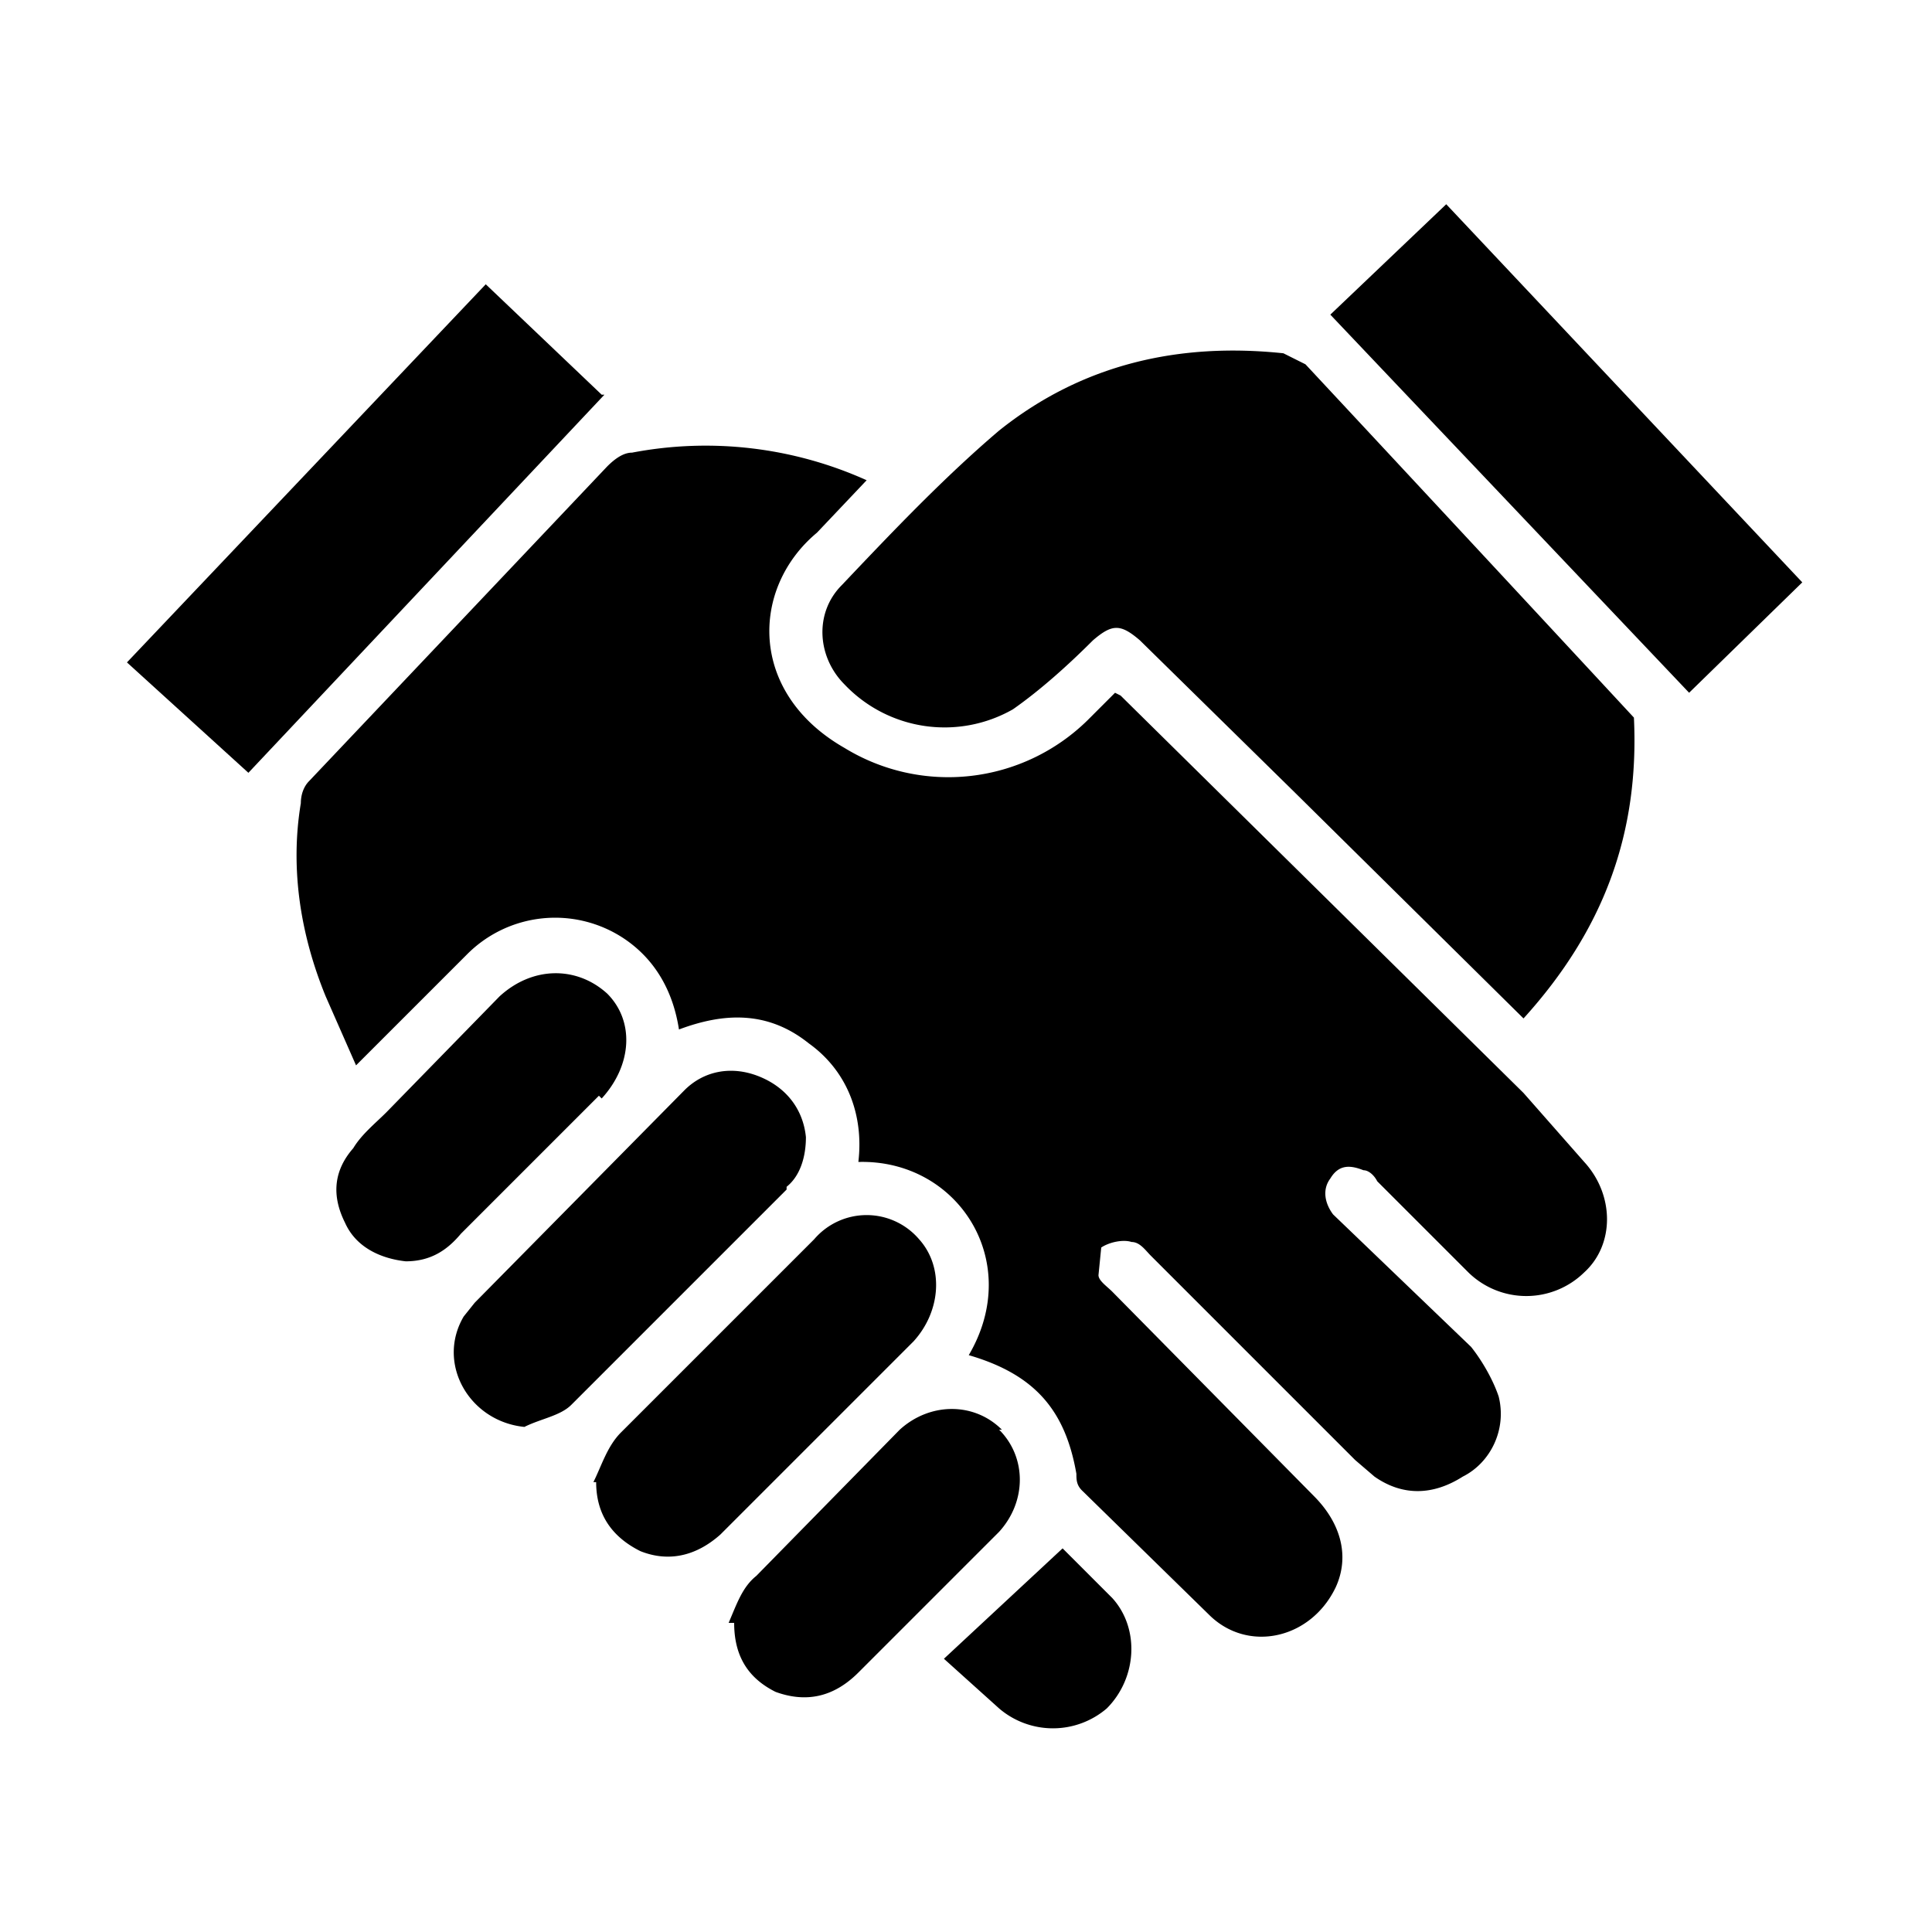
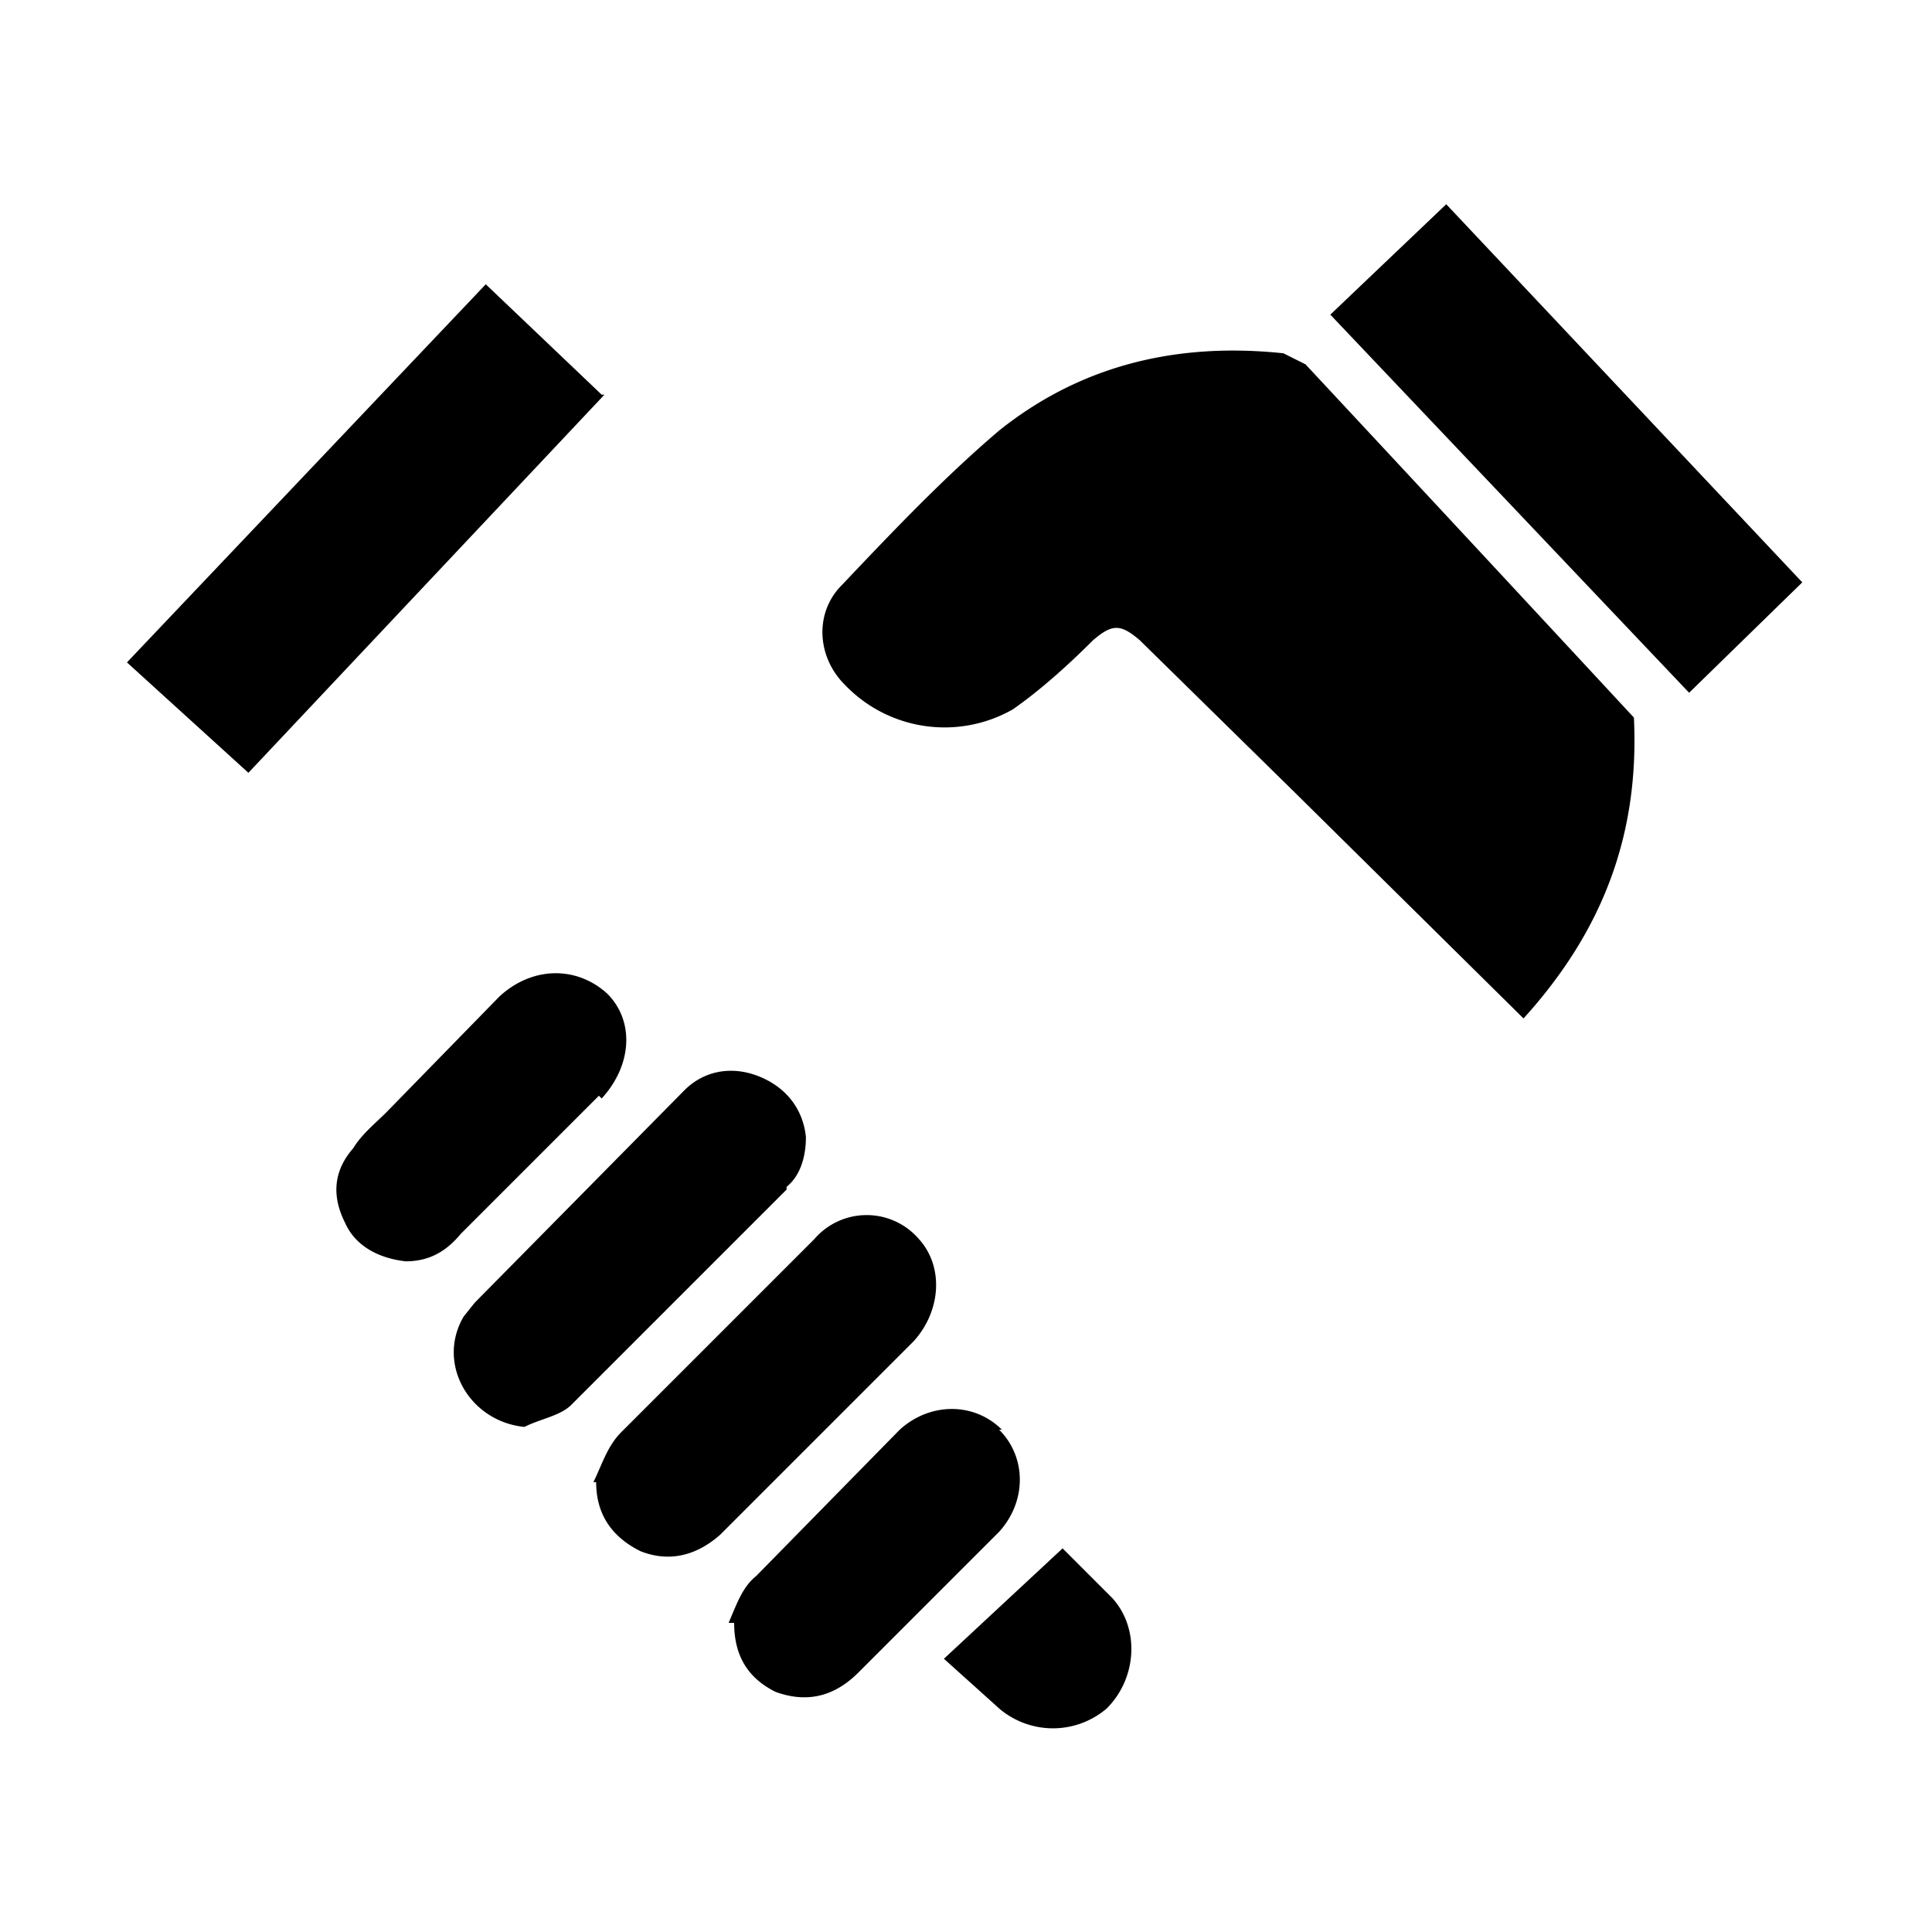
<svg xmlns="http://www.w3.org/2000/svg" viewBox="0 0 70 70">
-   <path d="M10.9 29.1c-.4 2.4 0 4.8.9 7l1.1 2.5 4-4a4.5 4.5 0 0 1 5.7-.6c1.2.8 1.8 2 2 3.3 1.6-.6 3.2-.7 4.7.5 1.4 1 2 2.6 1.8 4.3 3.6-.1 6 3.6 4 7 2.4.7 3.5 2 3.9 4.3 0 .2 0 .4.2.6l4.6 4.5c1.4 1.4 3.7.9 4.6-1 .5-1.1.2-2.3-.8-3.3l-7.3-7.4c-.2-.2-.5-.4-.5-.6l.1-1c.3-.2.8-.3 1.1-.2.3 0 .5.3.7.5l7.4 7.4.7.6c1 .7 2.1.7 3.2 0 1-.5 1.6-1.7 1.3-2.9-.2-.6-.6-1.3-1-1.8l-5-4.8c-.3-.4-.4-.9-.1-1.3.3-.5.7-.5 1.2-.3.2 0 .4.2.5.4l3.3 3.3a3 3 0 0 0 4.2 0c1.1-1 1.1-2.8 0-4l-2.2-2.5-14.6-14.4-.2-.1-1 1a7.2 7.2 0 0 1-8.8 1c-3.5-2-3.4-5.8-1-7.8l1.8-1.9a14.2 14.2 0 0 0-8.5-1c-.3 0-.6.2-.9.5L11.2 28.3c-.2.2-.3.5-.3.8Z" class="cls-1" />
  <path d="M30.6 24.8a5 5 0 0 0 6.1.9c1-.7 2-1.6 2.9-2.5.7-.6 1-.6 1.7 0l5.6 5.5 8.3 8.2c2.9-3.2 4.2-6.7 4-10.9a6700.8 6700.8 0 0 0-11.9-12.8l-.8-.4c-3.8-.4-7.3.4-10.3 2.8-2 1.7-3.9 3.7-5.7 5.6-1 1-.9 2.6.1 3.6Zm-8.8-10.5-4.2-4L4.6 24 9 28l12.9-13.7Zm43.5 6.8L52.4 7.4l-4.2 4 13 13.7 4.1-4ZM28.5 43c.5-.4.7-1.1.7-1.8-.1-1-.7-1.8-1.7-2.2-1-.4-2-.2-2.7.5l-7.6 7.7-.4.5c-1 1.7.2 3.8 2.2 4 .6-.3 1.3-.4 1.7-.8l7.8-7.8Zm4.8 1.9a2.5 2.5 0 0 0-3.8 0l-7 7c-.5.5-.7 1.2-1 1.8h.1c0 1.2.6 2 1.6 2.5 1 .4 2 .2 2.9-.6l7-7c1-1.1 1.1-2.7.2-3.7Zm3 6.9c-1-1-2.6-1-3.7 0l-5.2 5.3c-.5.4-.7 1-1 1.7h.2c0 1.2.5 2 1.5 2.5 1.1.4 2.1.2 3-.7l5.1-5.1c1-1.1 1-2.7 0-3.7Zm-14.5-12c1.1-1.2 1.2-2.8.2-3.8-1.1-1-2.7-1-3.9.1L14 40.3c-.4.4-.9.8-1.2 1.3-.7.8-.8 1.7-.3 2.7.4.9 1.3 1.3 2.2 1.4.9 0 1.5-.4 2-1l5-5Zm16.7 16.3-4.3 4 2 1.8a3 3 0 0 0 3.9 0c1.1-1.1 1.2-2.9.2-4l-1.7-1.7Z" class="cls-1" />
</svg>